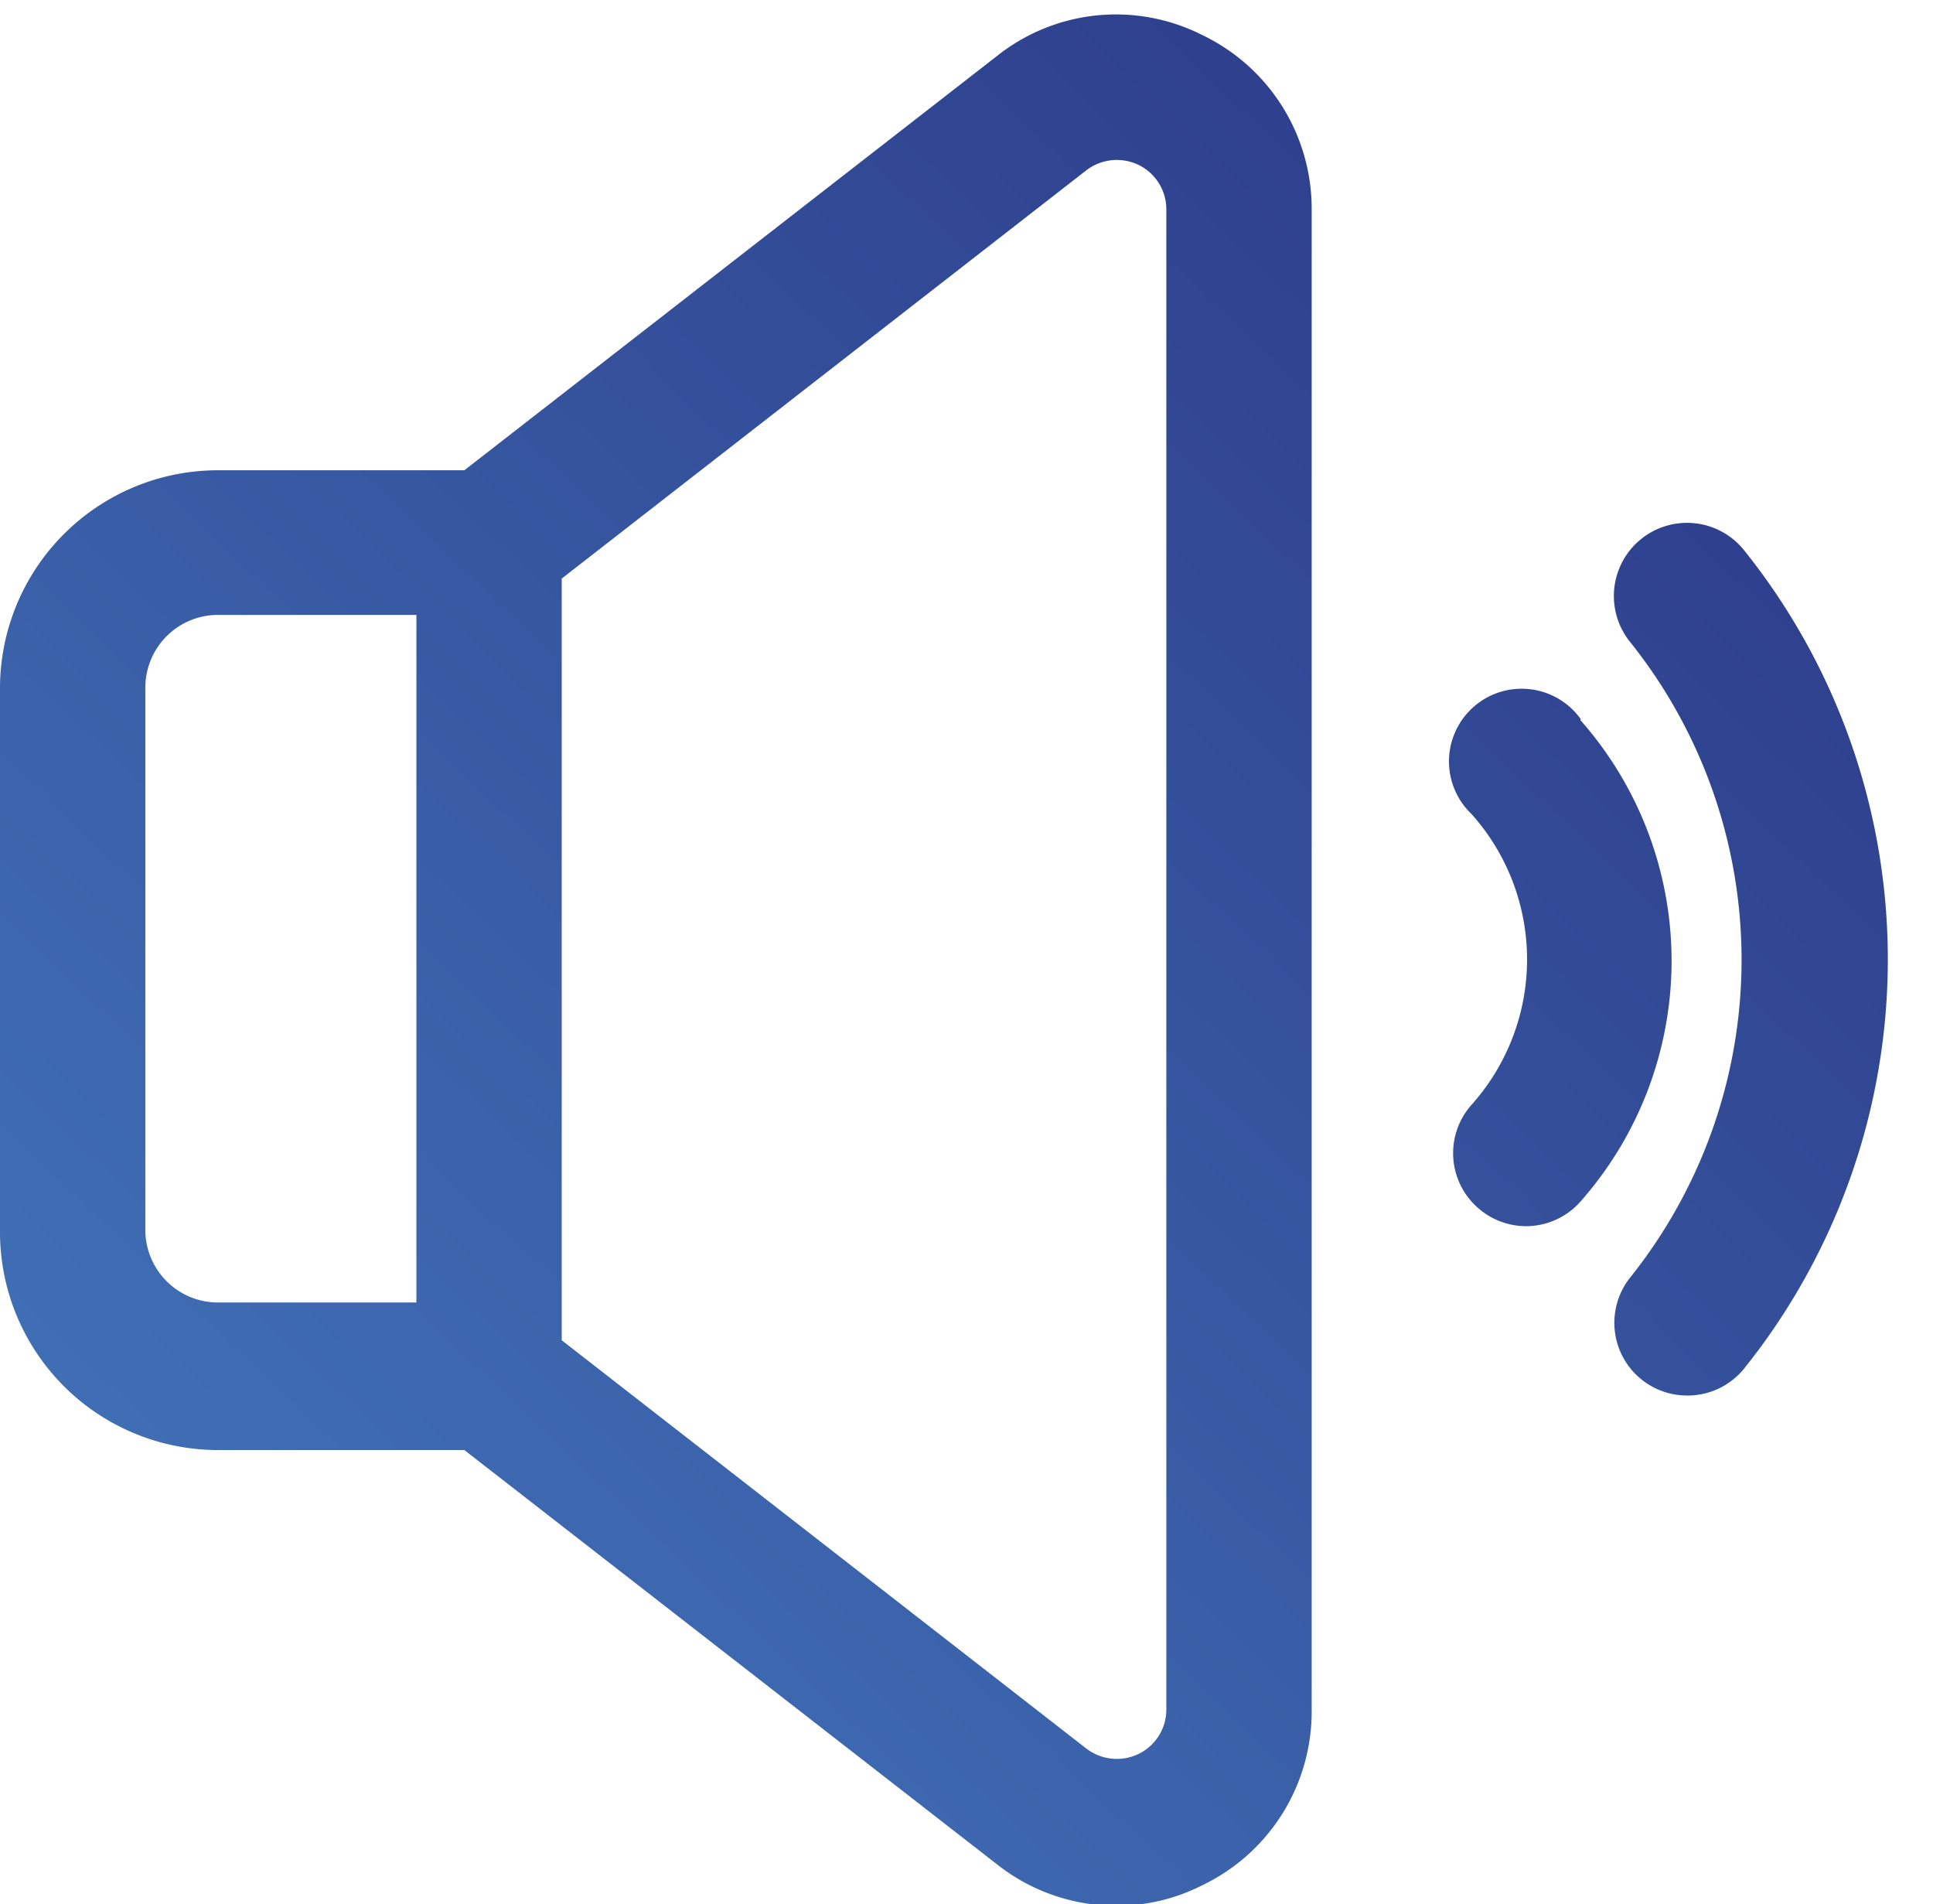
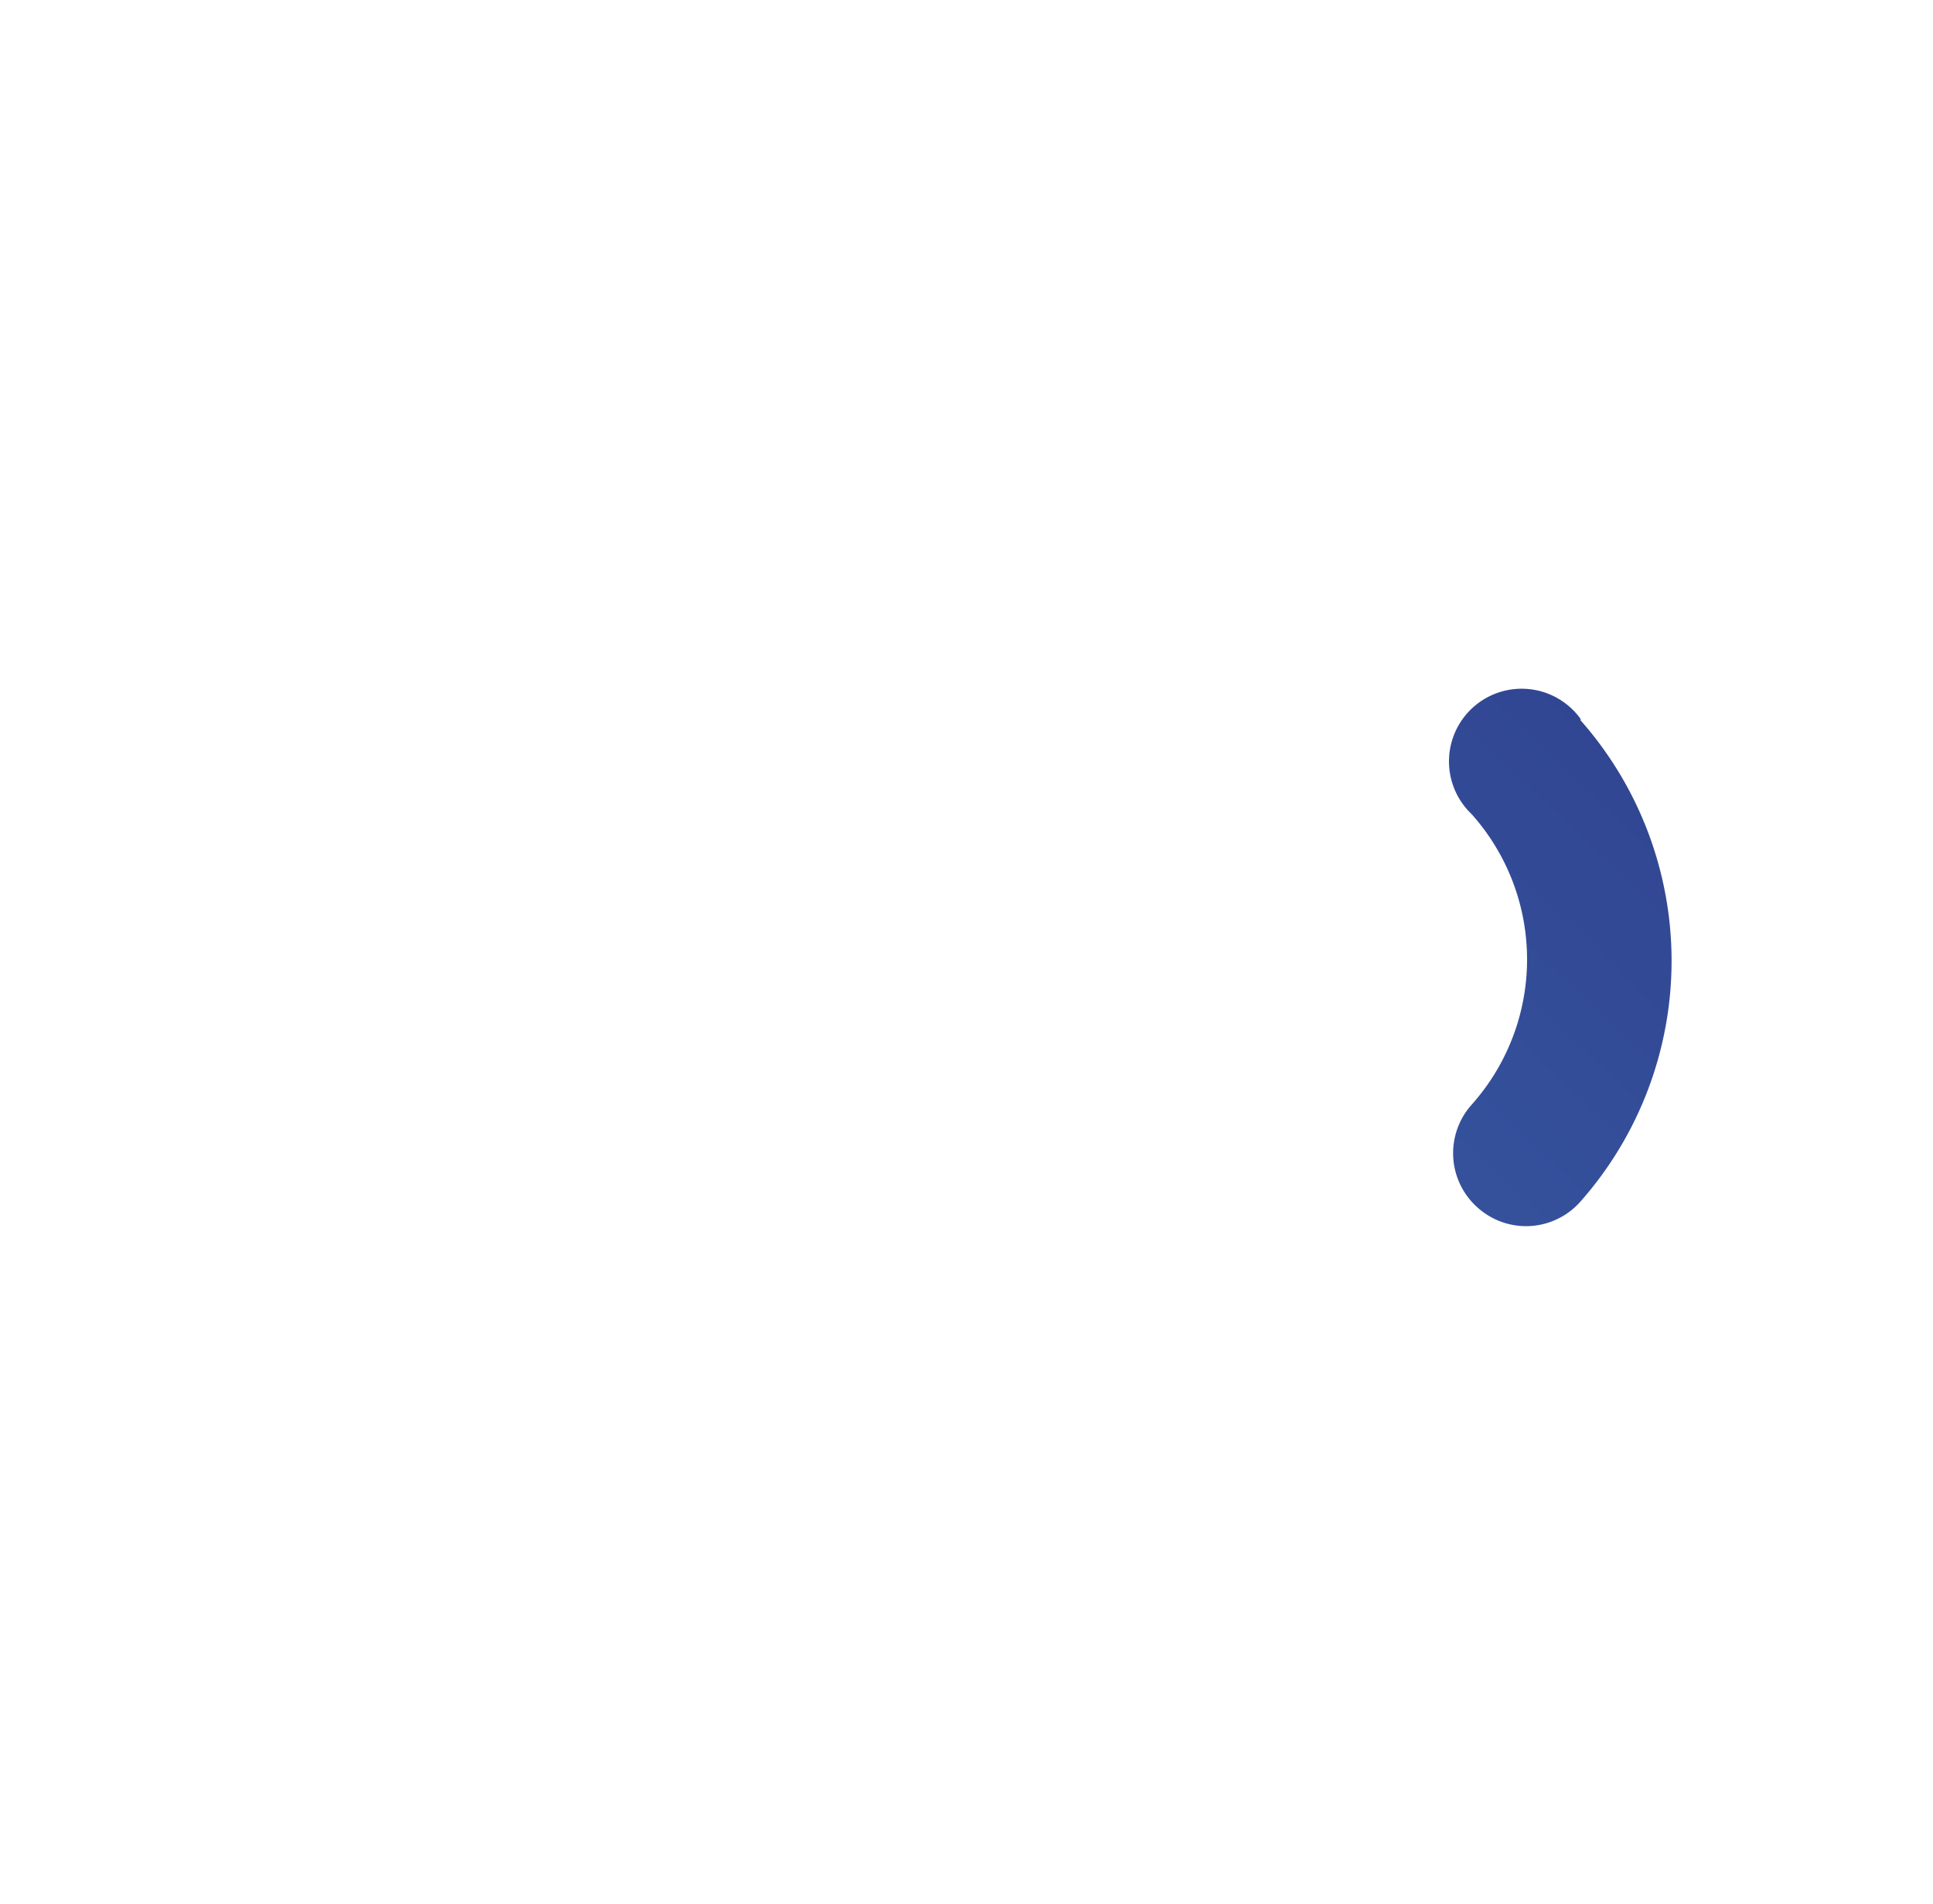
<svg xmlns="http://www.w3.org/2000/svg" xmlns:xlink="http://www.w3.org/1999/xlink" height="26.2" preserveAspectRatio="xMidYMid meet" version="1.0" viewBox="1.0 0.8 26.6 26.2" width="26.6" zoomAndPan="magnify">
  <defs>
    <linearGradient gradientUnits="userSpaceOnUse" id="a" x1=".26" x2="26.3" xlink:actuate="onLoad" xlink:show="other" xlink:type="simple" y1="27.5" y2=".11">
      <stop offset="0" stop-color="#447bbf" />
      <stop offset="1" stop-color="#2a3383" />
    </linearGradient>
    <linearGradient id="b" x1="4.94" x2="30.98" xlink:actuate="onLoad" xlink:href="#a" xlink:show="other" xlink:type="simple" y1="31.95" y2="4.55" />
    <linearGradient id="c" x1="6.12" x2="32.16" xlink:actuate="onLoad" xlink:href="#a" xlink:show="other" xlink:type="simple" y1="33.07" y2="5.67" />
  </defs>
  <g data-name="Layer 2">
-     <path d="M17.54,1.28a2.63,2.63,0,0,0-2.82.29L7.39,7.27H4a3,3,0,0,0-3,3v7.48a3,3,0,0,0,3,3H7.39l7.33,5.7a2.64,2.64,0,0,0,1.64.57,2.59,2.59,0,0,0,1.18-.28,2.65,2.65,0,0,0,1.51-2.41V3.69A2.65,2.65,0,0,0,17.54,1.28ZM3,17.74V10.26a1,1,0,0,1,1-1H6.73v9.46H4A1,1,0,0,1,3,17.74Zm14.05,6.57a.68.68,0,0,1-.38.62.69.69,0,0,1-.73-.08L8.73,19.24V8.76l7.21-5.61a.69.69,0,0,1,.73-.08.68.68,0,0,1,.38.62Z" fill="url(#a)" />
    <path d="M22.75,10.69A1,1,0,1,0,21.25,12a3,3,0,0,1,0,4,1,1,0,0,0,.09,1.42,1,1,0,0,0,.66.25,1,1,0,0,0,.75-.34,5,5,0,0,0,0-6.62Z" fill="url(#b)" />
-     <path d="M25,8.37a1,1,0,0,0-1.57,1.26,7,7,0,0,1,0,8.75,1,1,0,0,0,.16,1.4,1,1,0,0,0,.62.22,1,1,0,0,0,.79-.37A9,9,0,0,0,25,8.37Z" fill="url(#c)" />
  </g>
</svg>